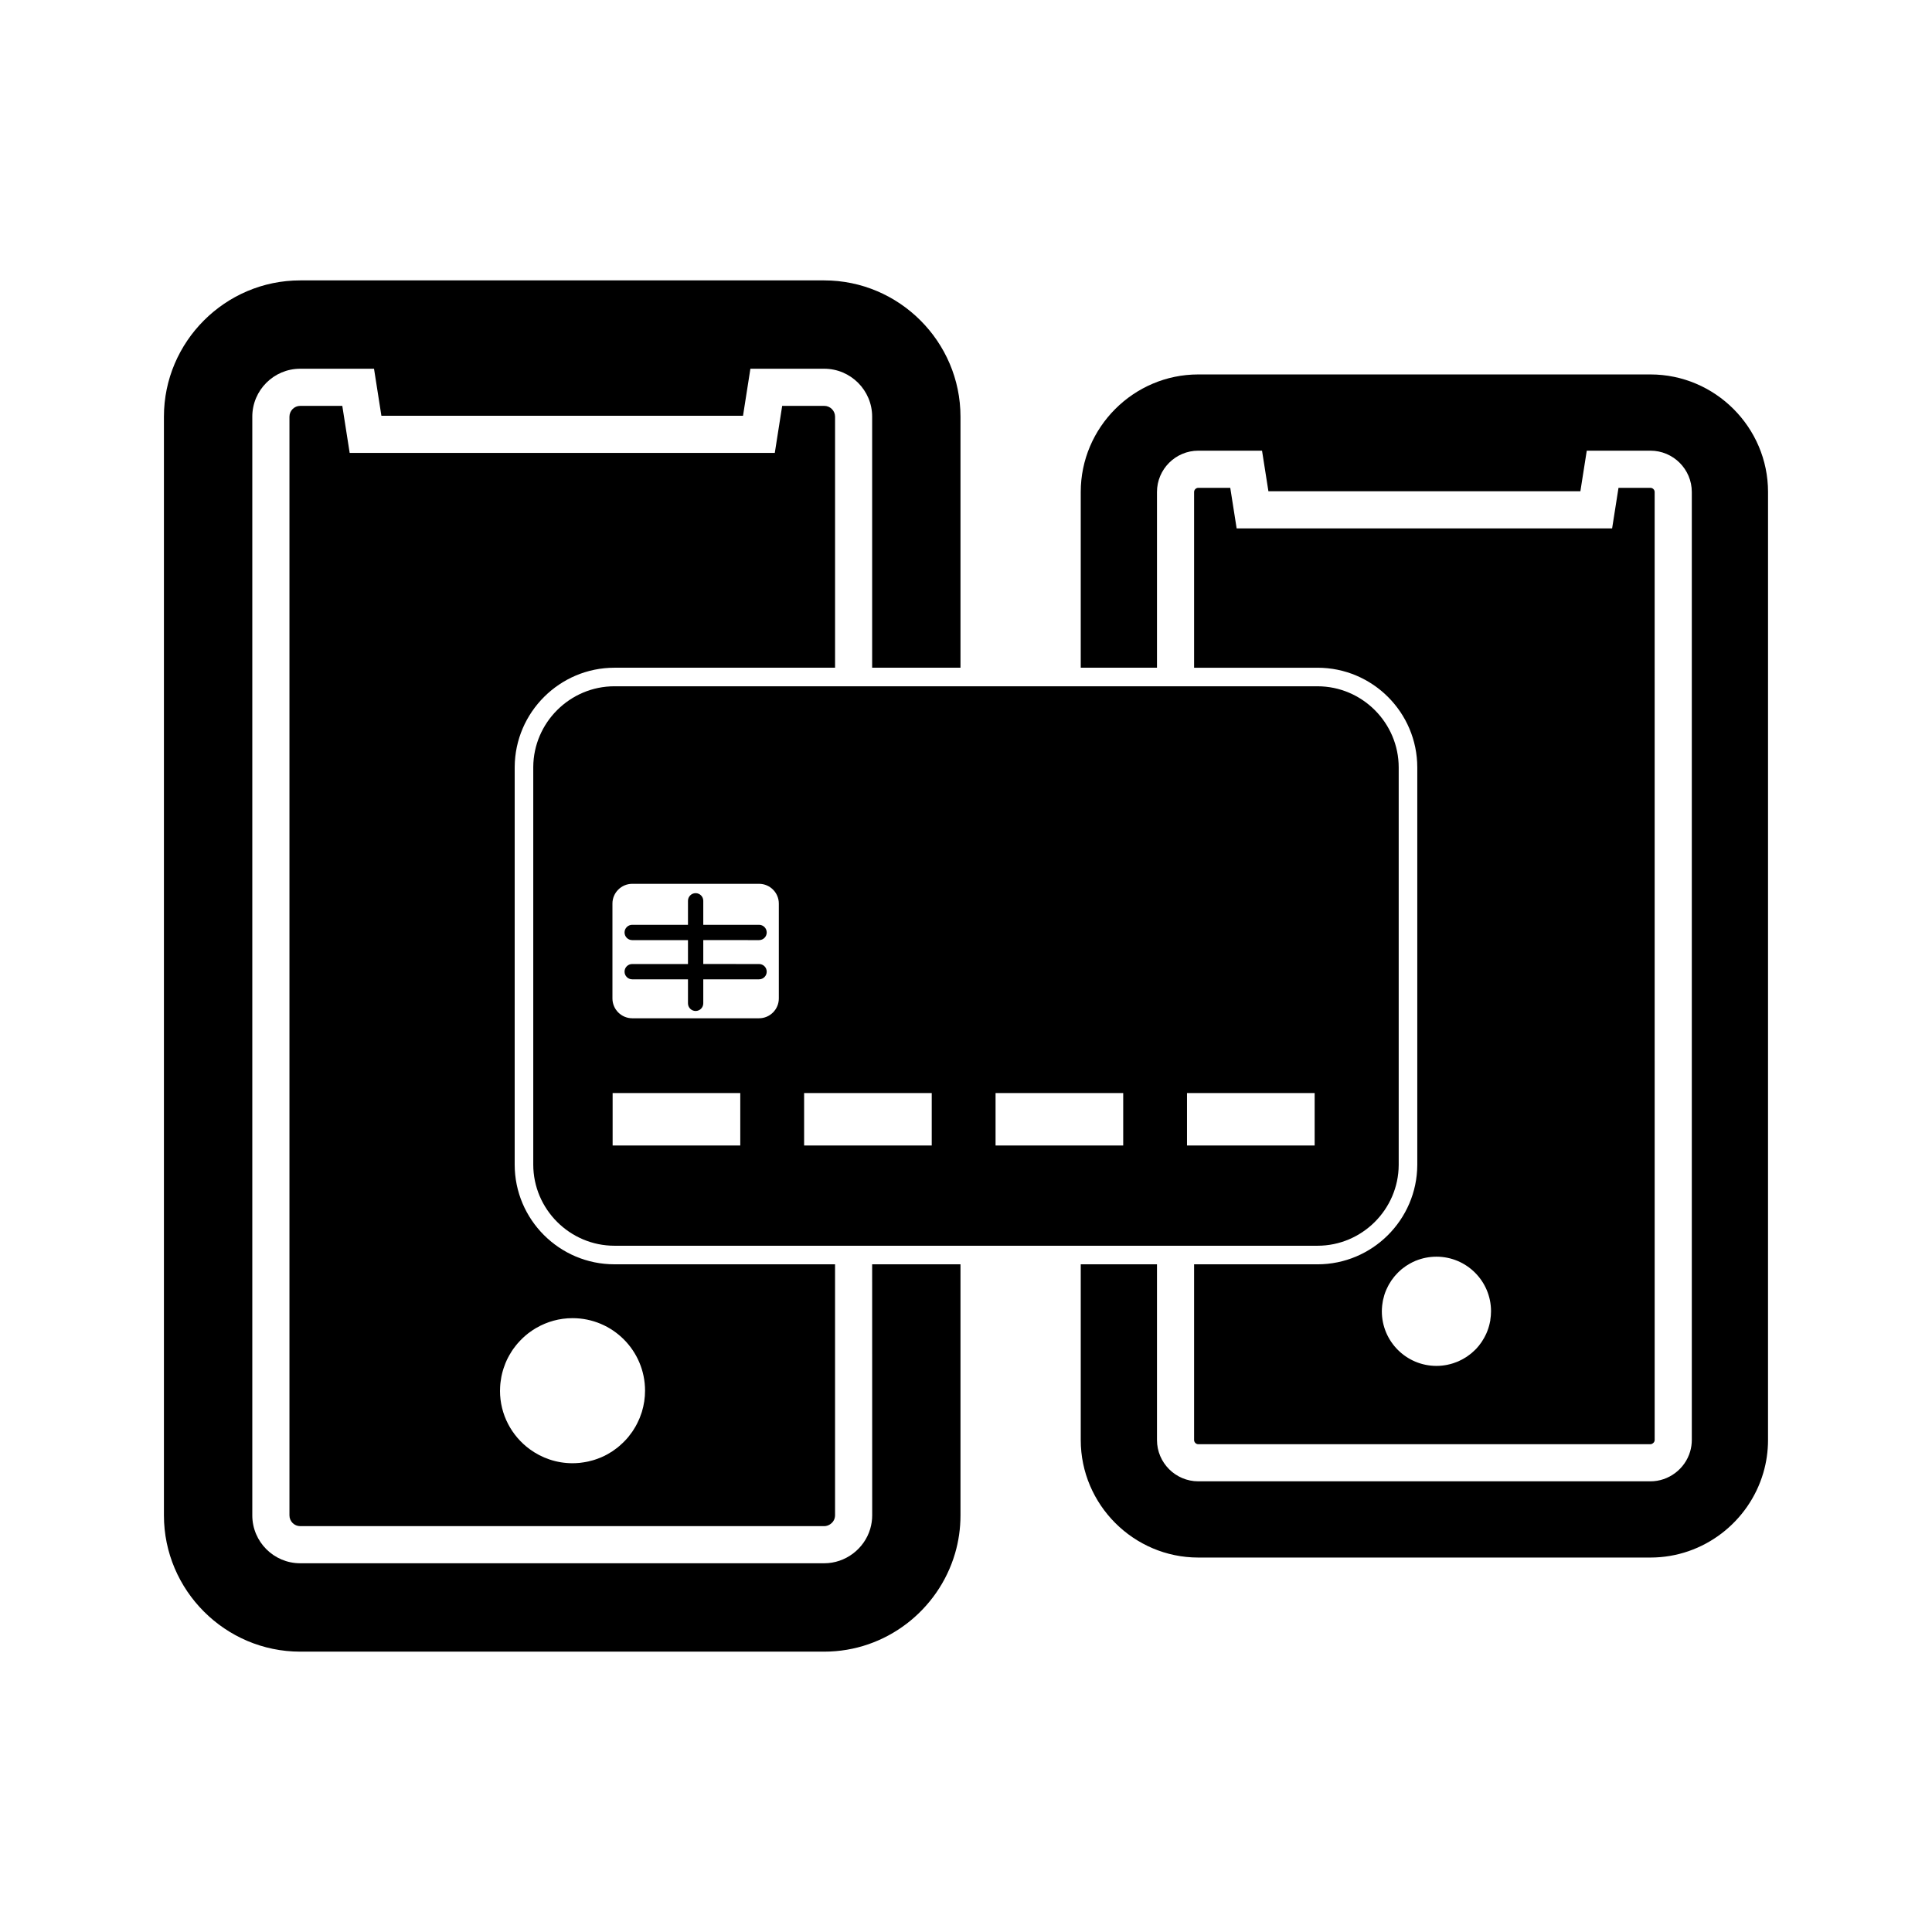
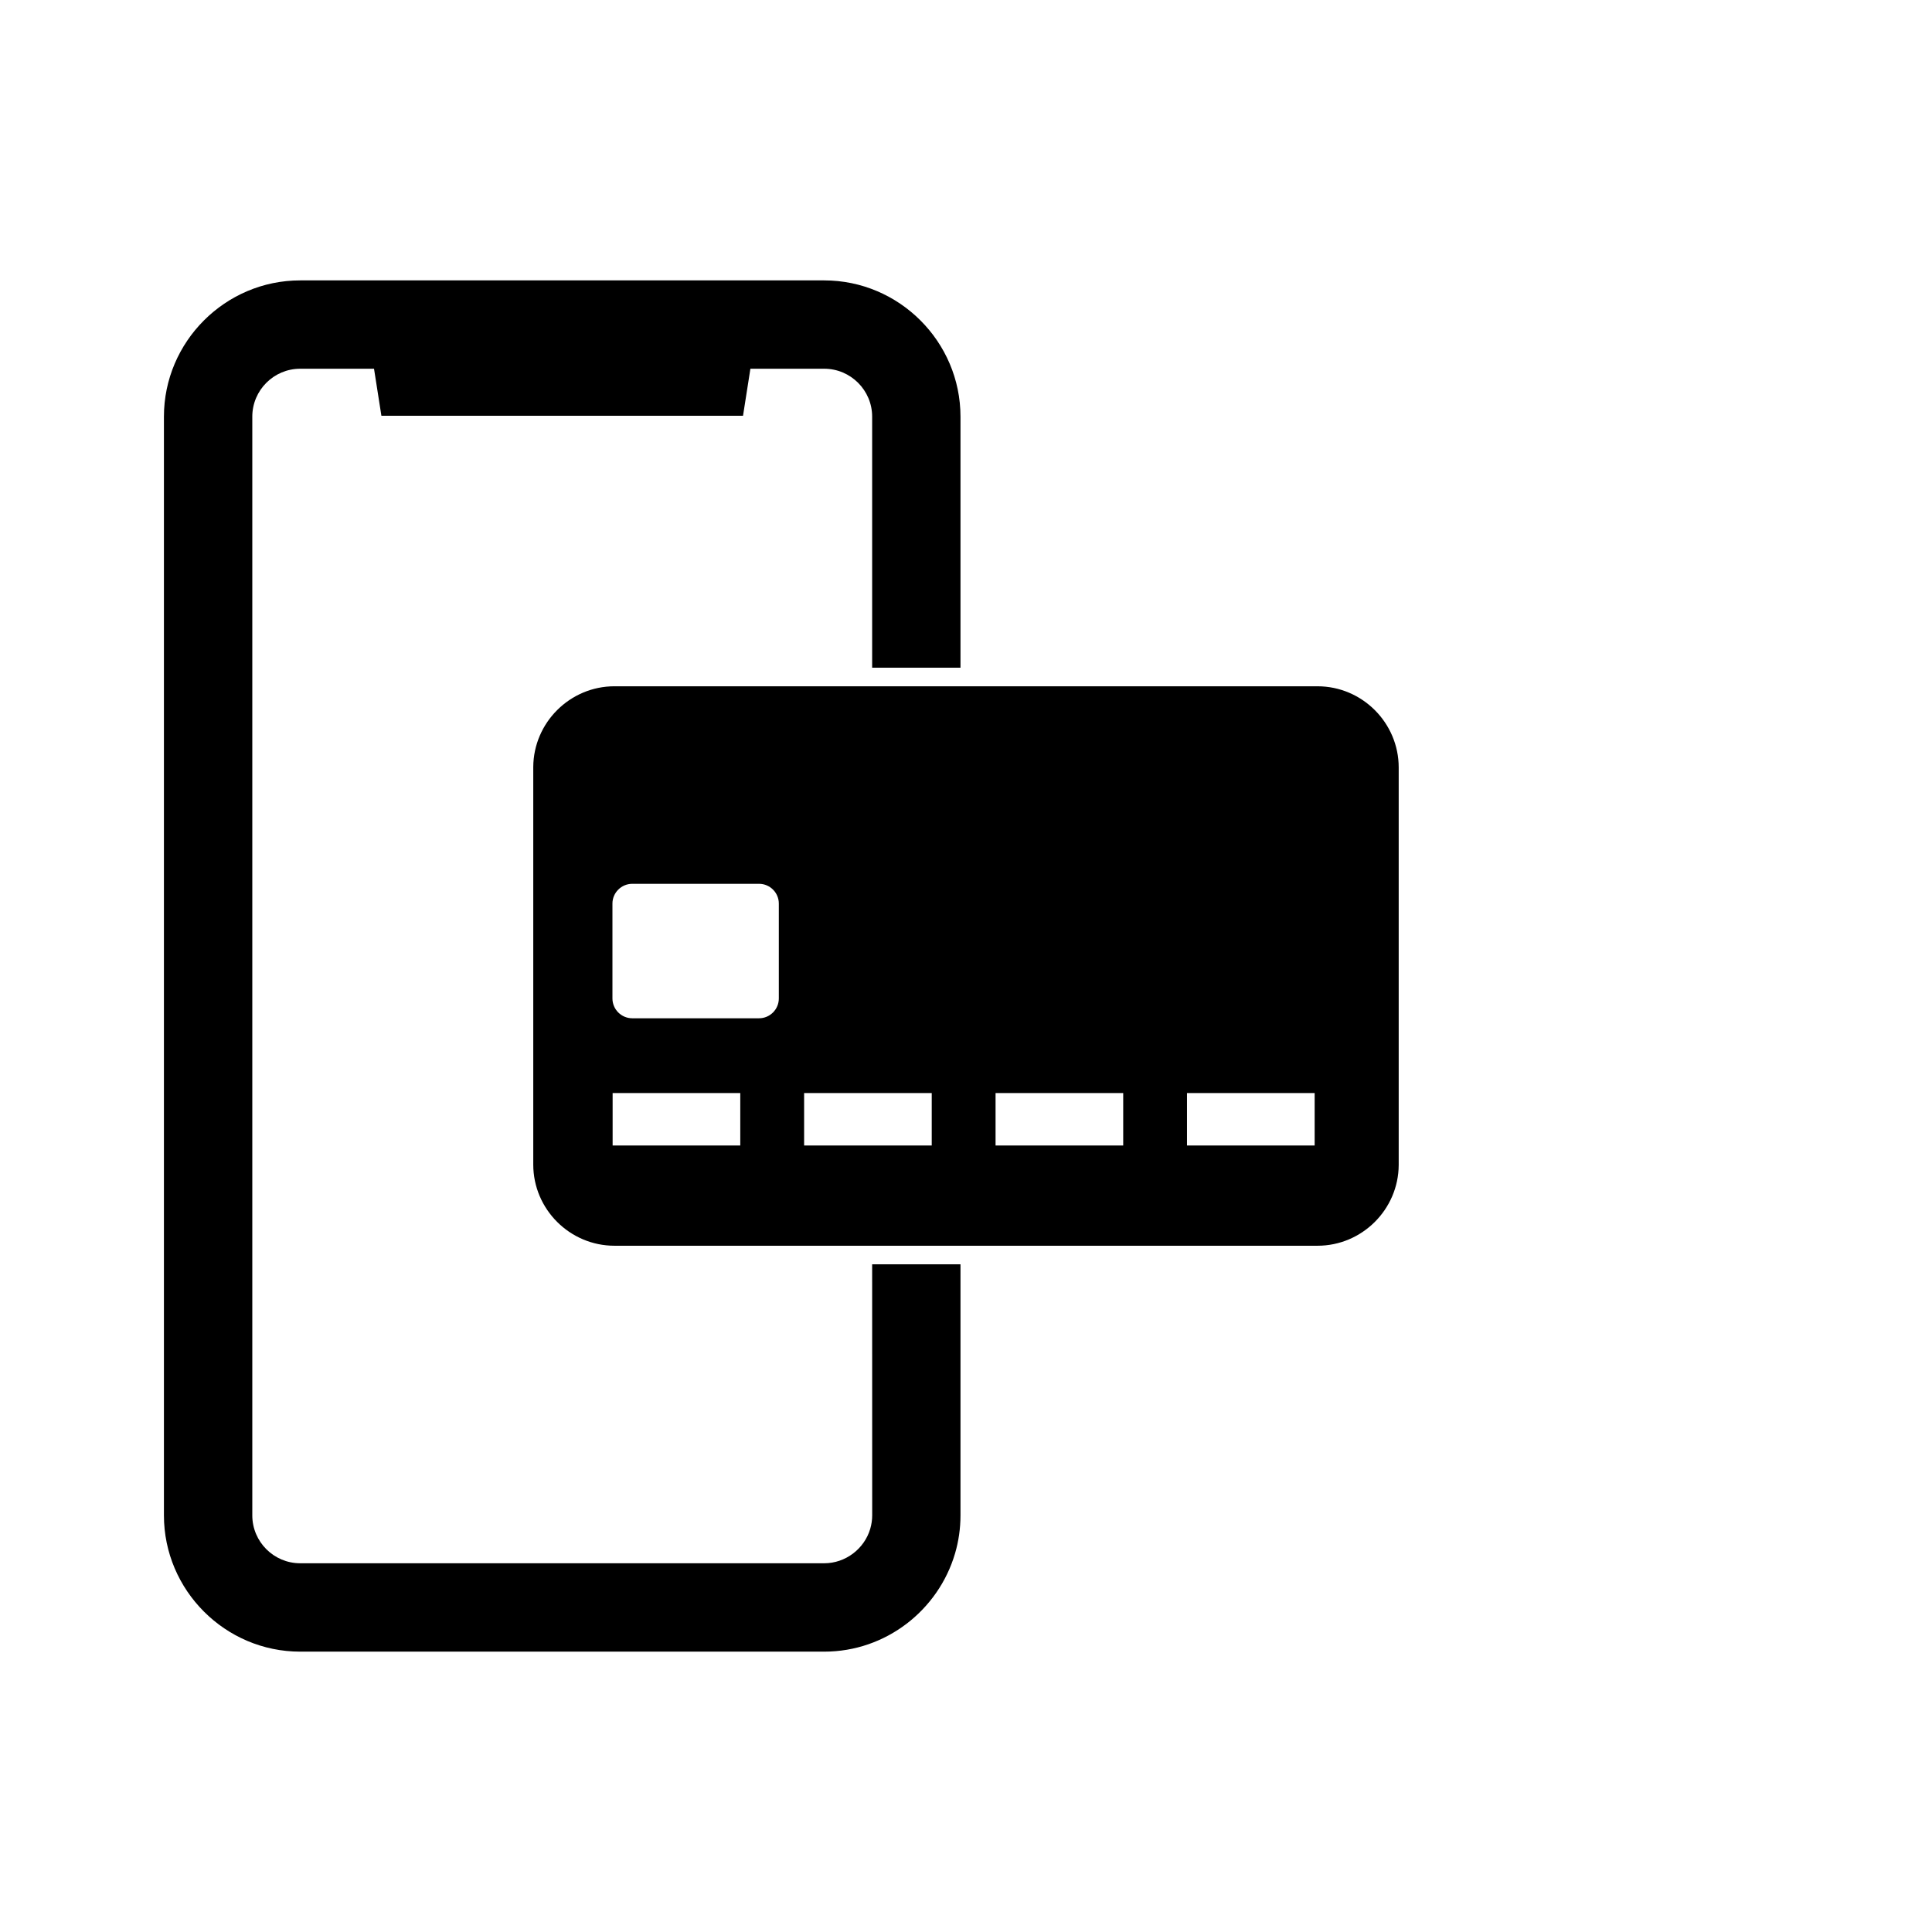
<svg xmlns="http://www.w3.org/2000/svg" fill="#000000" width="800px" height="800px" version="1.1" viewBox="144 144 512 512">
  <g>
-     <path d="m306.84 320.95h58.461v-66.527c0-1.574-1.289-2.863-2.863-2.863h-11.152l-1.957 12.469h-112.66l-1.957-12.469h-11.148c-1.574 0-2.856 1.289-2.856 2.863v291.17c0 1.574 1.277 2.852 2.856 2.852h138.87c1.219 0 2.402-0.895 2.734-2.035 0.078-0.277 0.129-0.551 0.129-0.816v-66.539h-58.461c-14.582 0-26.441-11.855-26.441-26.43l0.004-105.36c0.078-14.512 11.938-26.312 26.441-26.312zm-26.125 179.62c0.148-0.188 0.297-0.363 0.441-0.531 0.207-0.246 0.422-0.48 0.641-0.707 0.227-0.246 0.461-0.473 0.707-0.711 0.234-0.227 0.48-0.453 0.727-0.66 0.215-0.188 0.434-0.363 0.66-0.543 0.176-0.137 0.355-0.266 0.531-0.395 0.48-0.352 0.973-0.68 1.484-0.984 0.078-0.051 0.156-0.098 0.234-0.148v0.012c2.824-1.633 6.09-2.578 9.586-2.578 10.617 0 19.219 8.602 19.219 19.219 0 1.938-0.297 3.809-0.828 5.57v0.02c-0.078 0.234-0.168 0.473-0.254 0.707-0.109 0.316-0.207 0.621-0.336 0.926-0.098 0.234-0.207 0.473-0.316 0.707-0.129 0.297-0.266 0.582-0.414 0.867-0.117 0.227-0.227 0.441-0.355 0.66-0.168 0.297-0.344 0.59-0.531 0.875-0.117 0.188-0.234 0.375-0.363 0.562-0.277 0.395-0.562 0.777-0.867 1.152-0.059 0.09-0.129 0.176-0.195 0.254-0.344 0.414-0.699 0.797-1.074 1.172-0.129 0.141-0.266 0.266-0.402 0.395-0.277 0.266-0.562 0.531-0.855 0.777-0.156 0.129-0.316 0.266-0.473 0.395-0.305 0.234-0.609 0.461-0.914 0.68-0.156 0.109-0.316 0.227-0.473 0.336-0.375 0.246-0.766 0.473-1.152 0.699-0.109 0.059-0.207 0.117-0.316 0.18-0.512 0.273-1.031 0.531-1.574 0.758-0.09 0.039-0.188 0.07-0.285 0.109-0.441 0.188-0.887 0.344-1.348 0.492-0.168 0.059-0.336 0.105-0.512 0.156-0.395 0.117-0.797 0.215-1.211 0.312-0.188 0.039-0.363 0.078-0.551 0.109-0.434 0.09-0.875 0.148-1.32 0.207-0.156 0.02-0.305 0.039-0.461 0.059-0.609 0.051-1.219 0.09-1.84 0.09-4.262 0-8.176-1.398-11.367-3.738-4.754-3.504-7.852-9.121-7.852-15.477 0-0.051 0-0.098 0.012-0.156 0-0.512 0.031-1.031 0.07-1.535 0.02-0.188 0.039-0.363 0.059-0.551 0.059-0.473 0.129-0.945 0.215-1.406 0.031-0.129 0.051-0.254 0.078-0.383 0.098-0.48 0.227-0.953 0.363-1.414 0.051-0.188 0.109-0.363 0.168-0.543 0.137-0.414 0.285-0.816 0.441-1.211 0.059-0.148 0.117-0.305 0.188-0.453 0.176-0.422 0.383-0.836 0.602-1.25 0.098-0.188 0.195-0.363 0.297-0.543 0.188-0.324 0.383-0.648 0.59-0.973 0.117-0.18 0.234-0.363 0.355-0.543 0.25-0.355 0.508-0.699 0.773-1.023z" />
    <path d="m375.14 545.59c0 1.191-0.176 2.383-0.512 3.543-1.574 5.371-6.602 9.148-12.191 9.148h-138.88c-6.996 0-12.695-5.695-12.695-12.691v-291.17c0-7.008 5.699-12.703 12.695-12.703h19.562l1.957 12.469h95.832l1.957-12.469h19.562c6.996 0 12.703 5.695 12.703 12.703v66.527h23.41v-66.527c0-19.867-16.254-36.113-36.113-36.113h-138.87c-19.867 0-36.113 16.246-36.113 36.113v291.17c0 19.855 16.246 36.113 36.113 36.113h138.87c16.363 0 30.27-11.031 34.668-26.016 0.945-3.207 1.445-6.606 1.445-10.098v-66.539h-23.41z" />
-     <path d="m581.38 273.28h-8.461l-1.691 10.754h-99.504l-1.691-10.754h-8.473c-0.602 0-1.113 0.512-1.113 1.113v46.562h32.707c14.582 0 26.441 11.855 26.441 26.441v105.35c-0.078 14.523-11.938 26.312-26.441 26.312h-32.707v46.562c0 0.598 0.512 1.113 1.113 1.113h119.82c0.453 0 0.945-0.383 1.074-0.789 0.031-0.117 0.051-0.227 0.051-0.324l-0.004-251.23c0-0.598-0.512-1.109-1.121-1.109zm-42.418 220.55c-0.012 0.09-0.039 0.168-0.051 0.258-0.051 0.246-0.098 0.492-0.156 0.727-0.051 0.195-0.098 0.395-0.148 0.59-0.07 0.246-0.137 0.48-0.215 0.707-0.07 0.195-0.137 0.383-0.207 0.57-0.09 0.234-0.176 0.453-0.277 0.68-0.09 0.188-0.176 0.375-0.277 0.57-0.098 0.207-0.195 0.414-0.316 0.609-0.109 0.207-0.234 0.402-0.363 0.602-0.109 0.176-0.207 0.355-0.324 0.523-0.234 0.344-0.48 0.68-0.746 1.004-0.051 0.059-0.109 0.129-0.168 0.188-0.234 0.297-0.492 0.57-0.758 0.836-0.09 0.098-0.188 0.176-0.285 0.266-0.227 0.227-0.461 0.441-0.699 0.637-0.109 0.09-0.227 0.18-0.336 0.266-0.246 0.188-0.492 0.375-0.746 0.551-0.109 0.078-0.227 0.156-0.344 0.234-0.266 0.168-0.531 0.336-0.809 0.48-0.117 0.066-0.234 0.137-0.355 0.195-0.285 0.148-0.582 0.285-0.875 0.426-0.117 0.051-0.234 0.098-0.355 0.148-0.316 0.129-0.641 0.246-0.965 0.355-0.109 0.039-0.207 0.07-0.316 0.098-0.363 0.117-0.727 0.207-1.102 0.285-0.078 0.02-0.156 0.039-0.234 0.059-0.453 0.09-0.906 0.156-1.379 0.207-0.48 0.051-0.973 0.078-1.477 0.078-7.988 0-14.477-6.484-14.477-14.477 0-0.473 0.031-0.934 0.078-1.398 0-0.07 0.012-0.148 0.02-0.219 0.051-0.383 0.109-0.766 0.176-1.152 0.02-0.078 0.031-0.168 0.051-0.246 0.188-0.875 0.441-1.723 0.789-2.527 0.039-0.09 0.078-0.18 0.117-0.266 0.129-0.305 0.277-0.598 0.434-0.895 0.051-0.105 0.109-0.227 0.176-0.336 0.168-0.305 0.344-0.598 0.543-0.883 0.039-0.07 0.078-0.141 0.117-0.195 0.234-0.344 0.48-0.672 0.738-0.984 0.09-0.109 0.176-0.207 0.266-0.316 0.188-0.207 0.375-0.422 0.57-0.621 0.109-0.117 0.215-0.227 0.324-0.336 0.215-0.207 0.441-0.414 0.668-0.609 0.09-0.07 0.168-0.148 0.254-0.227 0.316-0.254 0.648-0.5 0.984-0.727 0.098-0.07 0.195-0.129 0.285-0.188 0.266-0.176 0.543-0.336 0.816-0.492 0.109-0.059 0.215-0.129 0.324-0.176 0.324-0.18 0.648-0.336 0.992-0.48 0.051-0.02 0.098-0.051 0.148-0.07 0.051-0.02 0.09-0.039 0.129-0.059v0.012c1.684-0.688 3.531-1.074 5.473-1.074 7.988 0 14.465 6.477 14.465 14.465 0 0.797-0.078 1.574-0.195 2.332z" />
-     <path d="m581.38 243.23h-119.82c-17.133 0-31.152 14.023-31.152 31.152v46.562h20.203v-46.562c0-6.031 4.922-10.949 10.953-10.949h16.887l1.691 10.754h82.676l1.691-10.754h16.875c6.043 0 10.961 4.922 10.961 10.949v251.23c0 1.023-0.148 2.055-0.441 3.059-1.359 4.637-5.688 7.894-10.52 7.894h-119.82c-6.031 0-10.953-4.91-10.953-10.953v-46.562h-20.203v46.562c0 17.133 14.023 31.152 31.152 31.152h119.82c14.121 0 26.125-9.516 29.914-22.445 0.816-2.766 1.25-5.695 1.25-8.707l0.004-251.23c0-17.129-14.023-31.152-31.164-31.152z" />
    <path d="m493.15 325.87h-186.31c-11.797 0-21.453 9.625-21.52 21.391v105.36c0 11.828 9.684 21.512 21.52 21.512h186.31c11.797 0 21.453-9.613 21.52-21.391v-105.35c0-11.836-9.684-21.52-21.523-21.52zm-152.97 121.7h-33.828v-13.902h33.828zm10.215-38.965c0 2.883-2.352 5.246-5.234 5.246h-33.613c-2.883 0-5.246-2.363-5.246-5.246v-25.152c0-2.875 2.363-5.234 5.246-5.234h33.613c2.883 0 5.234 2.359 5.234 5.234zm40.523 38.965h-33.82v-13.902h33.82zm50.742 0h-33.828v-13.902h33.828zm50.734 0h-33.828v-13.902h33.828z" />
-     <path d="m345.16 393.14c1.121 0 2.027-0.906 2.027-2.027 0-1.117-0.906-2.027-2.027-2.027h-14.785v-6.363c0-1.117-0.906-2.027-2.027-2.027-1.117 0-2.027 0.91-2.027 2.027v6.363h-14.781c-1.121 0-2.027 0.906-2.027 2.027 0 1.121 0.906 2.027 2.027 2.027h14.781v6.336h-14.781c-1.121 0-2.027 0.906-2.027 2.027 0 1.117 0.906 2.027 2.027 2.027h14.781v6.363c0 1.117 0.906 2.027 2.027 2.027 1.117 0 2.027-0.91 2.027-2.027v-6.363h14.785c1.121 0 2.027-0.906 2.027-2.027s-0.906-2.027-2.027-2.027l-14.785-0.004v-6.336z" />
  </g>
</svg>